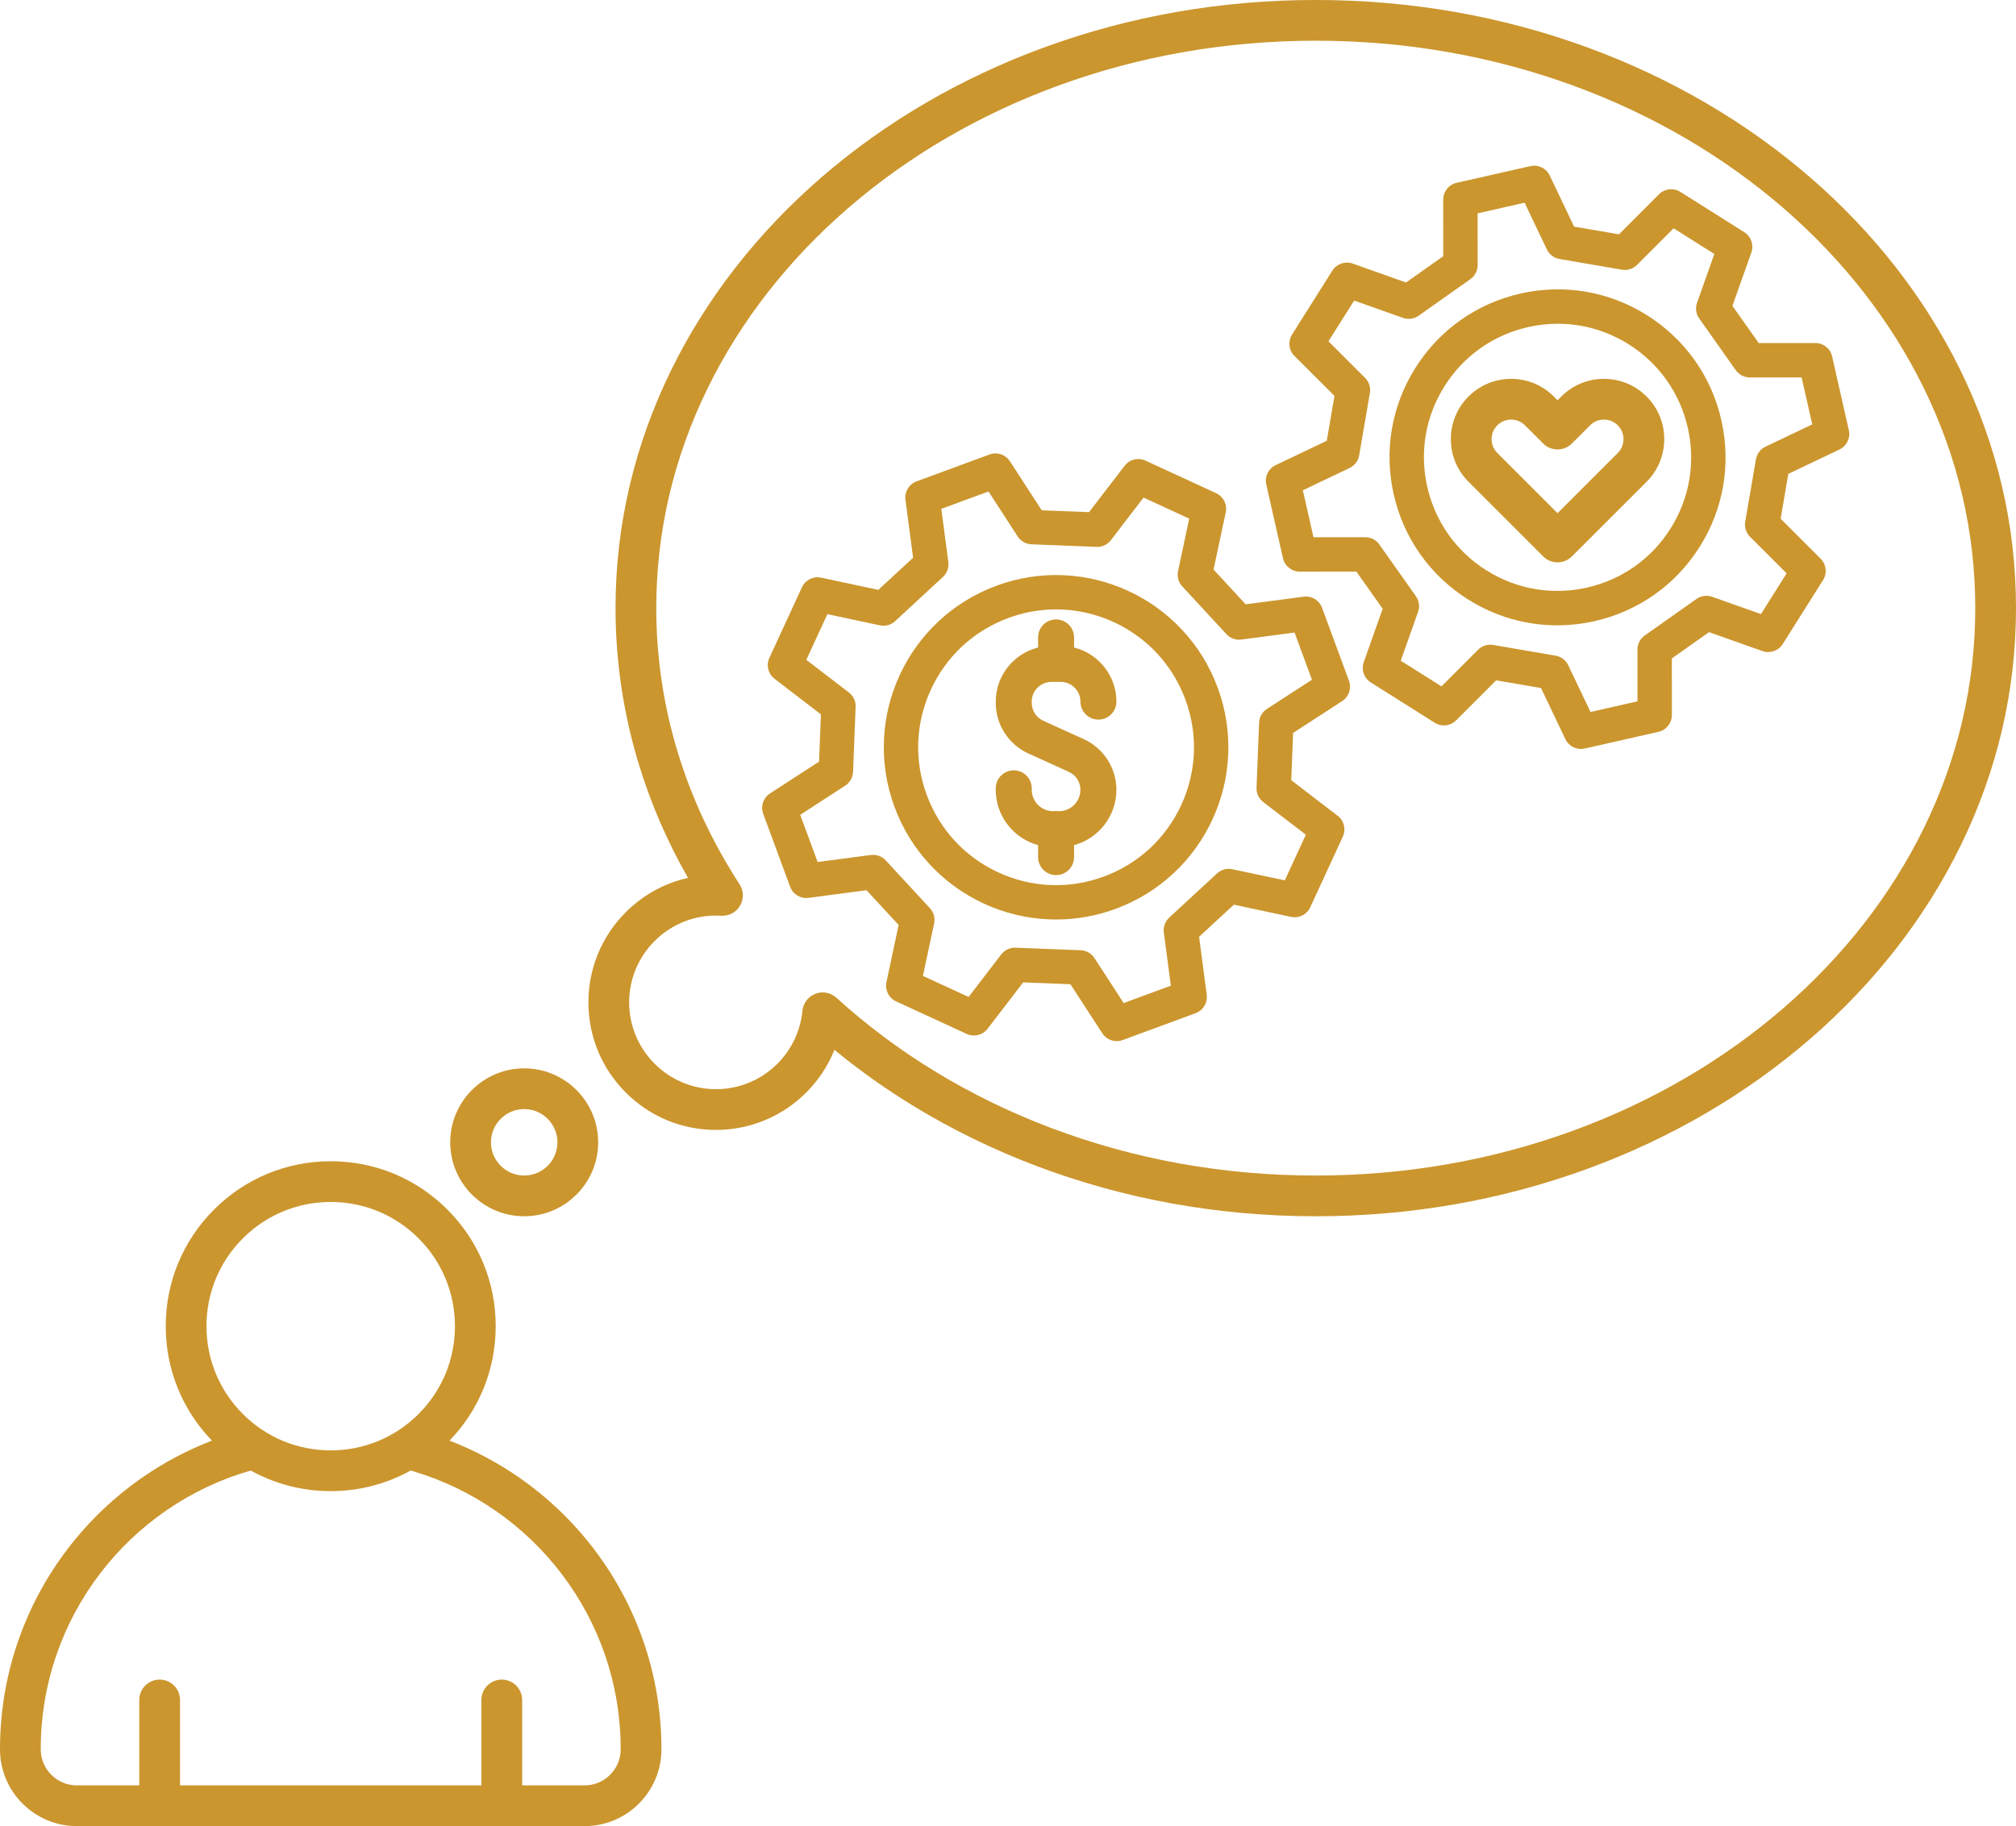
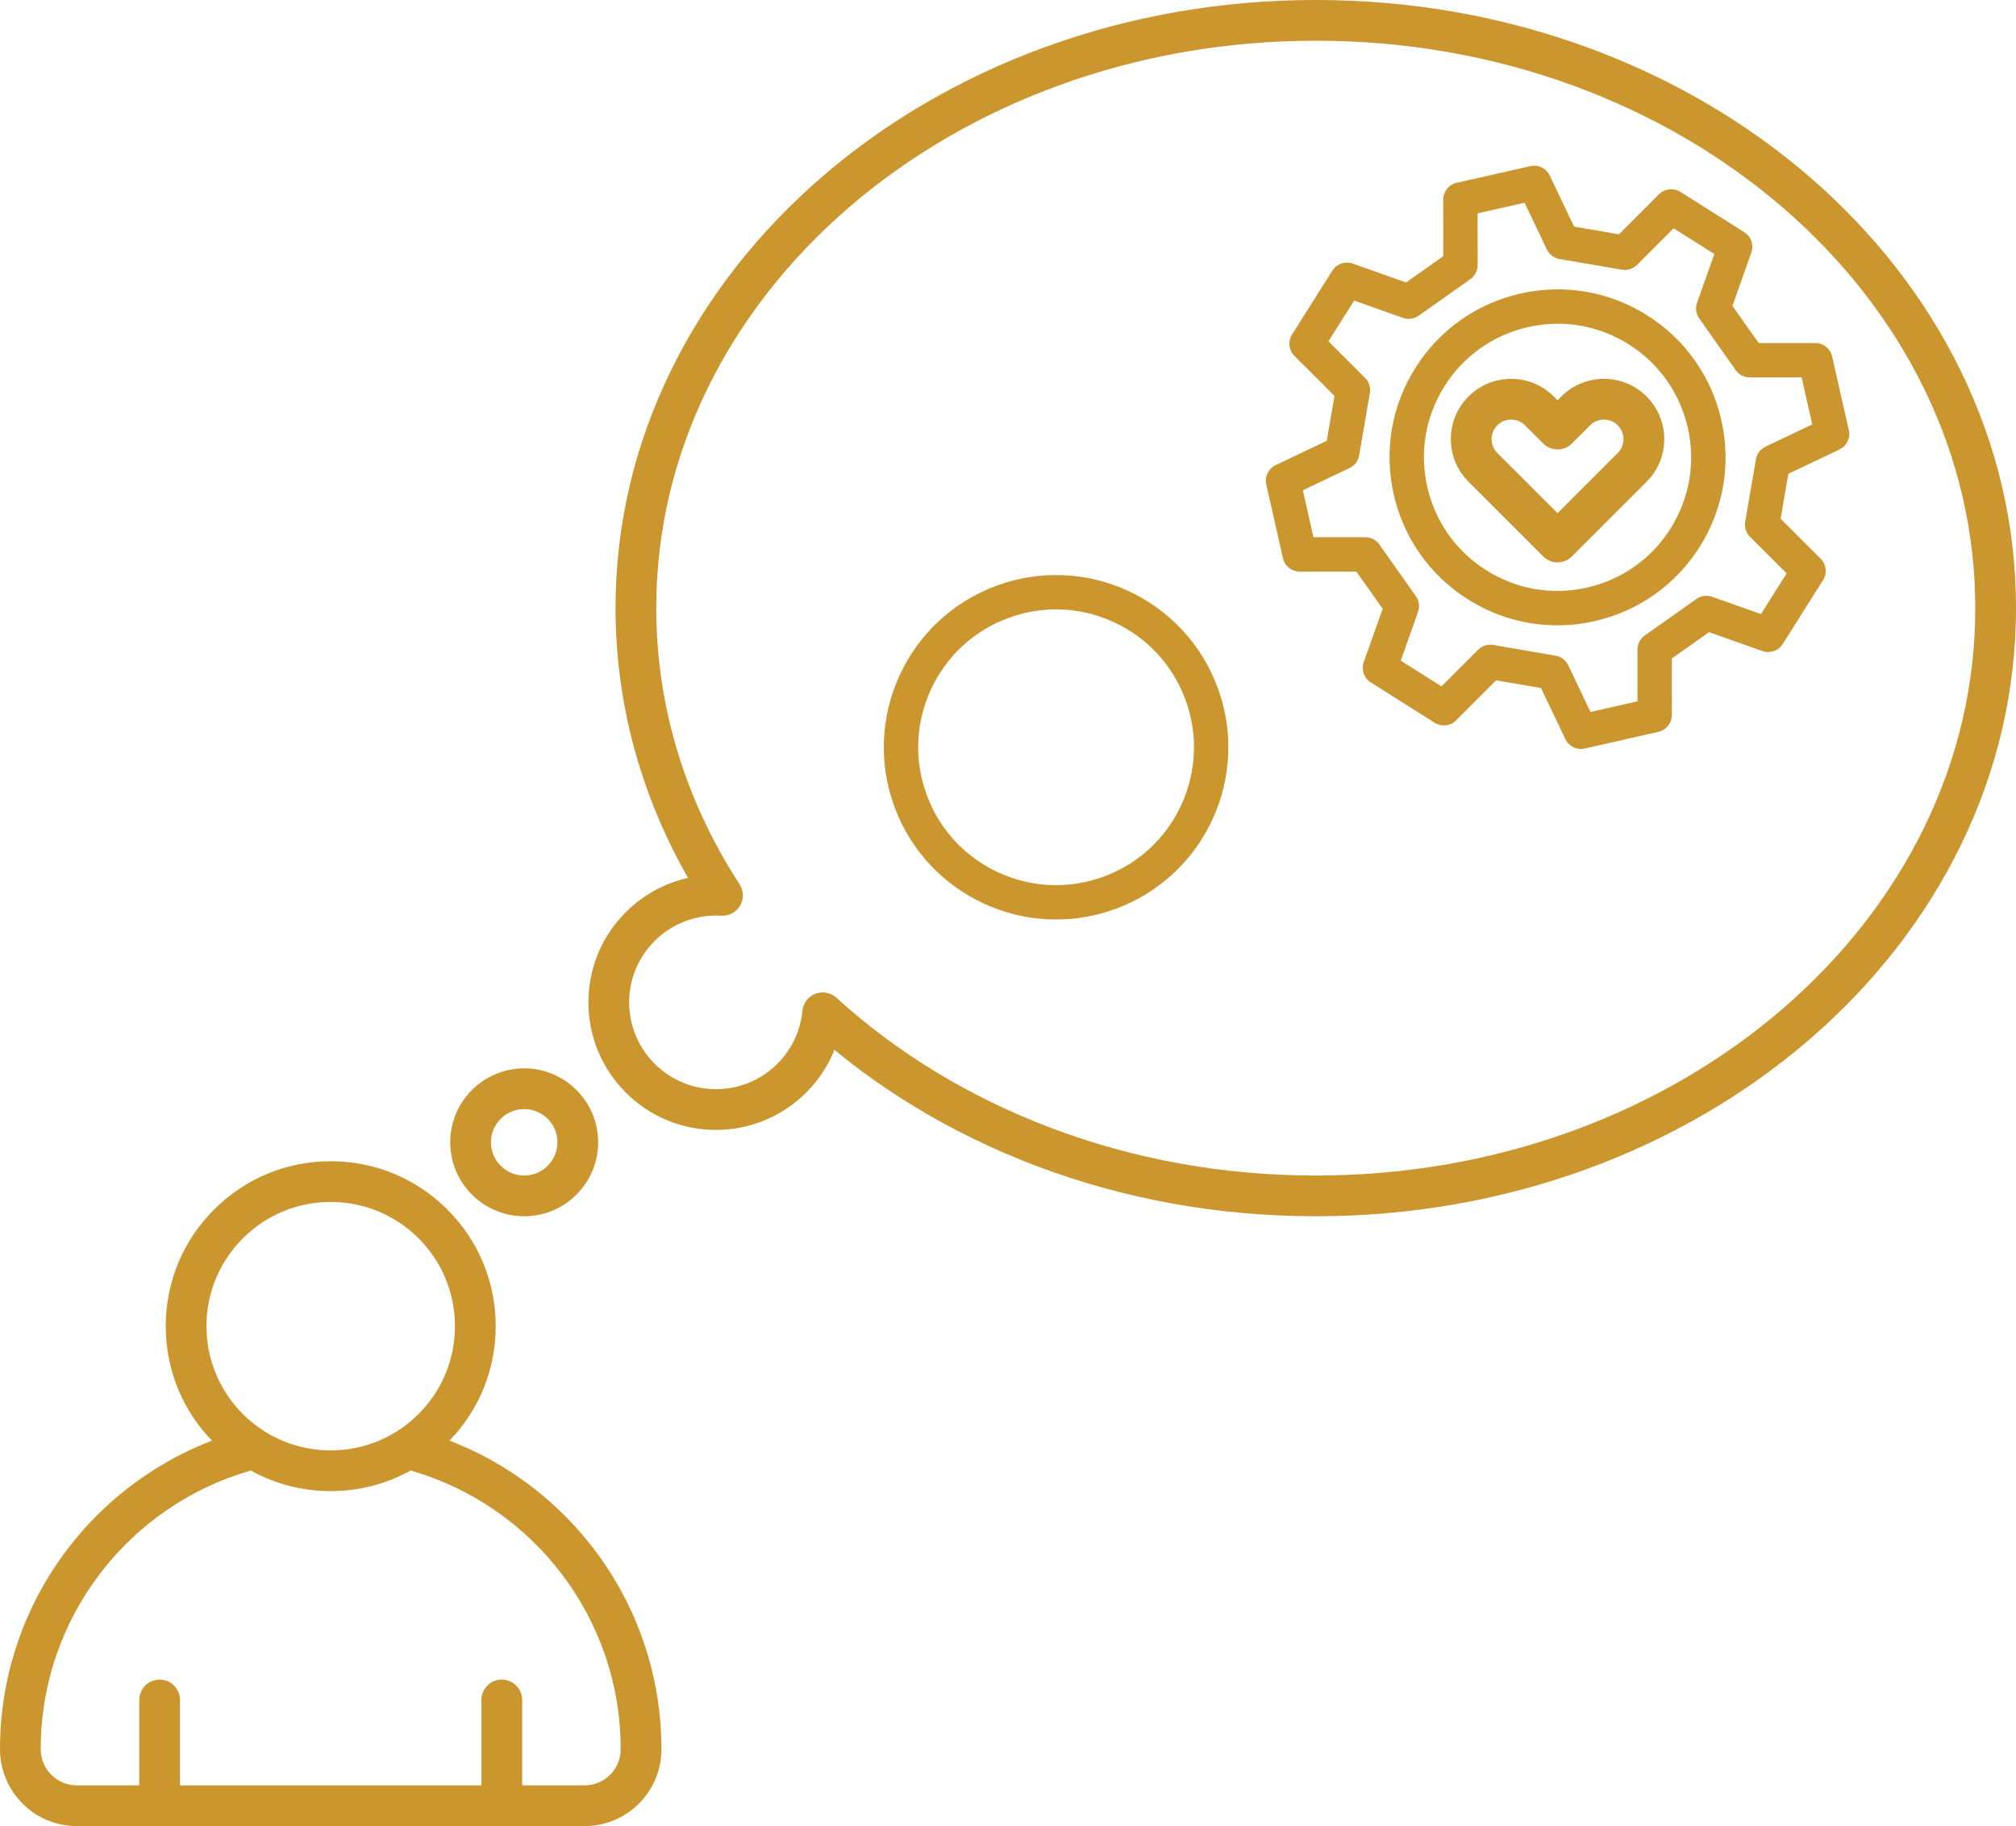
<svg xmlns="http://www.w3.org/2000/svg" fill="#cb962e" height="3452.5" preserveAspectRatio="xMidYMid meet" version="1" viewBox="94.8 275.8 3810.4 3452.5" width="3810.4" zoomAndPan="magnify">
  <g id="change1_1">
    <path d="M1218.1,3205.42c-39.91-52.58-87.61-98.34-141.78-136.01c-41.2-28.65-85.41-52.08-131.91-69.98 c56.34-58.41,87.31-135,87.31-216.37c0-83.29-32.44-161.6-91.33-220.5s-137.21-91.33-220.5-91.33c-83.29,0-161.6,32.44-220.5,91.33 s-91.33,137.21-91.33,220.5c0,81.37,30.97,157.97,87.31,216.38c-45.35,17.45-88.53,40.18-128.89,67.89 c-54.73,37.58-102.96,83.39-143.32,136.15c-40.81,53.35-72.56,112.46-94.37,175.71c-22.55,65.42-33.99,133.99-33.99,203.8 c0,80.09,65.16,145.24,145.24,145.24h959.7c80.09,0,145.24-65.16,145.24-145.24c0-69.38-11.3-137.55-33.58-202.62 C1289.84,3317.46,1258.46,3258.6,1218.1,3205.42z M485.04,2783.06c0-62.73,24.43-121.7,68.78-166.05 c44.35-44.35,103.33-68.78,166.05-68.78c62.73,0,121.7,24.43,166.05,68.78s68.78,103.33,68.78,166.05s-24.43,121.7-68.78,166.05 c-44.35,44.35-103.33,68.78-166.05,68.78c-62.73,0-121.7-24.43-166.05-68.78C509.47,2904.76,485.04,2845.79,485.04,2783.06z M1199.73,3651.23h-118.02v-161.5c0-21.26-17.24-38.5-38.5-38.5s-38.5,17.24-38.5,38.5v161.5H435.04v-161.5 c0-21.26-17.24-38.5-38.5-38.5s-38.5,17.24-38.5,38.5v161.5H240.03c-37.63,0-68.24-30.61-68.24-68.24 c0-61.25,10.02-121.38,29.78-178.71c19.11-55.42,46.94-107.24,82.72-154.02c35.42-46.3,77.73-86.49,125.75-119.46 c48.71-33.44,102.09-58.61,158.67-74.81c0.02-0.01,0.04-0.01,0.06-0.02c45.71,25.4,97.37,38.92,151.1,38.92 c53.86,0,105.62-13.58,151.41-39.09c1.28,0.54,2.6,1.01,3.97,1.41c56.06,16.54,108.91,41.91,157.1,75.41 c47.53,33.05,89.39,73.2,124.4,119.34c35.39,46.63,62.9,98.22,81.78,153.34c19.53,57.02,29.43,116.8,29.43,177.67 C1267.97,3620.62,1237.35,3651.23,1199.73,3651.23z" />
    <path d="M1085.57,2575.25c77.09,0,139.82-62.72,139.82-139.82s-62.72-139.82-139.82-139.82s-139.82,62.72-139.82,139.82 S1008.48,2575.25,1085.57,2575.25z M1085.57,2372.62c34.64,0,62.82,28.18,62.82,62.82s-28.18,62.82-62.82,62.82 s-62.82-28.18-62.82-62.82S1050.93,2372.62,1085.57,2372.62z" />
    <path d="M3800.31,976.05c-33.38-68.24-74.67-134.04-122.72-195.55c-47.5-60.81-102.03-117.96-162.07-169.88 c-59.93-51.83-125.86-98.87-195.94-139.81c-70.67-41.29-146.19-76.74-224.47-105.37c-162.67-59.5-335.41-89.67-513.41-89.67 s-350.74,30.17-513.41,89.67c-78.28,28.63-153.81,64.09-224.47,105.37c-70.08,40.94-136.01,87.98-195.94,139.81 c-60.04,51.92-114.56,109.07-162.07,169.88c-48.05,61.51-89.34,127.3-122.72,195.55c-69.61,142.31-104.9,293.53-104.9,449.46 c0,100.54,14.95,200.32,44.44,296.59c22.54,73.59,53.58,145.14,92.52,213.44c-44.2,9.85-84.78,32.04-117.58,64.83 c-45.54,45.54-70.63,106.1-70.63,170.51s25.08,124.96,70.63,170.5c45.54,45.54,106.1,70.63,170.51,70.63 c60.32,0,118.05-22.39,162.56-63.04c27.09-24.75,47.91-54.96,61.29-88.32c47.14,38.75,97.59,74.55,150.6,106.85 c72.04,43.89,149.35,81.61,229.77,112.12c167.26,63.46,345.38,95.63,529.4,95.63c178,0,350.74-30.17,513.41-89.67 c78.29-28.63,153.81-64.08,224.47-105.37c70.08-40.94,136.01-87.98,195.94-139.81c60.04-51.92,114.56-109.07,162.07-169.88 c48.05-61.51,89.34-127.3,122.72-195.55c69.61-142.31,104.9-293.53,104.9-449.46S3869.92,1118.36,3800.31,976.05z M3731.15,1841.14 c-31.03,63.45-69.47,124.67-114.23,181.97c-44.43,56.88-95.49,110.39-151.76,159.04c-56.36,48.74-118.41,93.01-184.42,131.57 c-66.73,38.98-138.08,72.47-212.08,99.54c-154.17,56.39-318.01,84.98-486.96,84.98c-174.66,0-343.58-30.49-502.09-90.62 c-76-28.83-149.02-64.46-217.03-105.89c-67.31-41-130.2-87.98-186.91-139.63c-7.22-6.57-16.5-10.04-25.93-10.04 c-4.66,0-9.35,0.85-13.84,2.58c-13.6,5.24-23.07,17.72-24.47,32.22c-3.9,40.37-22.62,77.74-52.72,105.23 c-30.29,27.66-69.58,42.89-110.63,42.89c-90.5,0-164.13-73.63-164.13-164.13s73.63-164.13,164.13-164.13c3.2,0,6.47,0.1,9.99,0.31 c14.5,0.86,28.26-6.5,35.57-19.05c7.31-12.55,6.94-28.15-0.97-40.34c-50.77-78.22-89.94-161.7-116.41-248.12 c-27.25-88.95-41.07-181.15-41.07-274.03c0-144.1,32.66-283.94,97.07-415.63c31.03-63.45,69.47-124.67,114.23-181.97 c44.43-56.88,95.49-110.39,151.76-159.04c56.36-48.74,118.41-93.01,184.42-131.57c66.73-38.98,138.08-72.47,212.08-99.54 c154.17-56.39,318.01-84.98,486.96-84.98s332.79,28.59,486.96,84.98c74,27.07,145.36,60.56,212.08,99.54 c66.01,38.56,128.05,82.83,184.42,131.57c56.26,48.65,107.32,102.16,151.76,159.04c44.77,57.3,83.2,118.53,114.23,181.97 c64.41,131.69,97.07,271.53,97.07,415.63S3795.55,1709.45,3731.15,1841.14z" />
    <path d="M3126.37,992.05c-30.45,0-59.07,11.86-80.6,33.39l-7.09,7.09l-7.09-7.09c-21.53-21.53-50.15-33.39-80.6-33.39 c-30.44,0-59.07,11.86-80.59,33.38c-21.53,21.53-33.39,50.15-33.39,80.6c0,30.45,11.86,59.07,33.39,80.6l34.3,34.3 c0,0,0.01,0.01,0.01,0.01l106.75,106.75c7.52,7.52,17.37,11.28,27.22,11.28s19.71-3.76,27.22-11.28l106.75-106.75 c0.01-0.01,0.01-0.01,0.02-0.02l34.3-34.3c21.53-21.53,33.39-50.15,33.39-80.6c0-30.45-11.86-59.07-33.39-80.6 C3185.44,1003.91,3156.82,992.05,3126.37,992.05z M3152.52,1132.19l-113.84,113.84l-113.84-113.84 c-6.99-6.99-10.83-16.27-10.83-26.15s3.85-19.17,10.83-26.15c6.99-6.99,16.27-10.83,26.15-10.83c9.88,0,19.17,3.85,26.16,10.83 l34.31,34.31c7.52,7.52,17.37,11.28,27.22,11.28c9.85,0,19.71-3.76,27.22-11.28l34.31-34.31c6.99-6.99,16.27-10.83,26.15-10.83 c9.88,0,19.17,3.85,26.15,10.83s10.83,16.27,10.83,26.16C3163.36,1115.92,3159.51,1125.2,3152.52,1132.19z" />
    <path d="M3557.67,949.66c-3.35-14.81-16.51-25.33-31.7-25.33c0,0-0.01,0-0.01,0l-107.05,0.05l-49.68-70.29l35.77-100.9 c5.08-14.32-0.44-30.24-13.29-38.35l-120.93-76.29c-12.85-8.1-29.59-6.23-40.33,4.52l-75.66,75.73l-84.83-14.57l-46.06-96.64 c-6.53-13.71-21.7-21.07-36.51-17.72l-139.46,31.56c-14.82,3.35-25.33,16.52-25.33,31.71l0.05,107.05l-70.29,49.68l-100.9-35.77 c-14.32-5.08-30.24,0.44-38.35,13.29l-76.29,120.93c-8.1,12.85-6.23,29.6,4.52,40.33l75.73,75.66l-14.57,84.83l-96.64,46.06 c-13.71,6.54-21.07,21.7-17.72,36.51l31.57,139.46c3.35,14.81,16.51,25.33,31.7,25.33c0,0,0.01,0,0.01,0l107.05-0.05l49.68,70.29 l-35.77,100.9c-5.08,14.32,0.44,30.24,13.29,38.35l120.93,76.29c12.85,8.11,29.6,6.23,40.33-4.52l75.66-75.73l84.83,14.57 l46.06,96.64c5.48,11.49,17.01,18.52,29.33,18.52c2.38,0,4.79-0.26,7.18-0.81l139.46-31.57c14.82-3.35,25.33-16.52,25.33-31.71 l-0.05-107.05l70.29-49.68l100.9,35.77c14.32,5.08,30.24-0.44,38.35-13.29l76.29-120.93c8.1-12.85,6.23-29.6-4.52-40.33 l-75.73-75.66l14.57-84.83l96.64-46.06c13.71-6.54,21.07-21.7,17.72-36.51L3557.67,949.66z M3431.72,1120.26 c-9.53,4.54-16.26,13.43-18.05,23.84l-20.27,118.01c-1.79,10.41,1.59,21.03,9.06,28.49l69.26,69.2l-48.57,76.99l-92.28-32.71 c-9.96-3.53-21-2-29.62,4.09l-97.78,69.11c-8.62,6.09-13.75,16-13.74,26.55l0.04,97.91l-88.79,20.1l-42.12-88.38 c-4.54-9.53-13.43-16.26-23.84-18.05l-118.01-20.27c-1.83-0.31-3.67-0.47-5.5-0.47c-8.55,0-16.84,3.38-22.99,9.53l-69.2,69.26 l-76.99-48.57l32.71-92.28c3.53-9.95,2-21-4.09-29.62l-69.11-97.78c-6.09-8.62-15.99-13.74-26.54-13.74c0,0-0.01,0-0.01,0 l-97.91,0.04l-20.1-88.79l88.38-42.12c9.53-4.54,16.26-13.43,18.05-23.84l20.27-118.01c1.79-10.41-1.59-21.03-9.06-28.49 l-69.26-69.2l48.57-76.99l92.28,32.71c9.95,3.53,21,2,29.62-4.09l97.78-69.11c8.62-6.09,13.75-16,13.74-26.55l-0.04-97.91 l88.79-20.1l42.12,88.38c4.54,9.53,13.43,16.26,23.84,18.05l118.01,20.27c10.41,1.79,21.03-1.59,28.49-9.06l69.2-69.26l76.99,48.57 l-32.71,92.28c-3.53,9.95-2,21,4.09,29.62l69.11,97.78c6.09,8.62,15.99,13.74,26.54,13.74c0,0,0.01,0,0.01,0l97.91-0.04l20.1,88.79 L3431.72,1120.26z" />
    <path d="M3208.07,871.93c-71.72-45.25-156.76-59.85-239.47-41.13c-82.71,18.72-153.17,68.53-198.42,140.25 c-45.25,71.72-59.85,156.77-41.13,239.47c18.72,82.71,68.53,153.17,140.25,198.42c51.35,32.39,109.51,49.08,168.77,49.08 c23.51,0,47.2-2.63,70.7-7.95c82.71-18.72,153.17-68.53,198.42-140.25c45.25-71.72,59.85-156.77,41.13-239.47 C3329.6,987.64,3279.79,917.18,3208.07,871.93z M3252.21,1275.14c-35.98,57.04-92.02,96.64-157.79,111.53 c-65.77,14.89-133.41,3.27-190.44-32.71s-96.64-92.02-111.53-157.79c-14.89-65.77-3.27-133.41,32.71-190.44 c35.98-57.04,92.02-96.64,157.79-111.53c18.69-4.23,37.52-6.32,56.22-6.32c47.12,0,93.39,13.27,134.22,39.03 c57.04,35.98,96.64,92.02,111.53,157.79C3299.81,1150.47,3288.19,1218.11,3252.21,1275.14z" />
-     <path d="M2082.16,1564.96h17.44c20.56,0,37.29,16.73,37.29,37.29c0,18.78,15.22,34,34,34s34-15.22,34-34 c0-49.35-34.12-90.86-80.01-102.22v-19.13c0-18.78-15.22-34-34-34s-34,15.22-34,34v19.13c-45.89,11.35-80.01,52.87-80.01,102.22 v2.4c0,41.07,24.15,78.6,61.54,95.61l76.78,34.94c13.18,6,21.7,19.23,21.7,33.72c0,22.32-18.16,40.48-40.48,40.48h-1.18 c-1.42-0.18-2.87-0.29-4.35-0.29s-2.92,0.1-4.35,0.29h-1.18c-22.32,0-40.48-18.16-40.48-40.48v-2.75c0-18.78-15.22-34-34-34 c-18.78,0-34,15.22-34,34v2.75c0,49.97,33.96,92.14,80.01,104.68v22.68c0,18.78,15.22,34,34,34s34-15.22,34-34v-22.68 c46.05-12.54,80.01-54.71,80.01-104.68c0-41.07-24.15-78.6-61.54-95.61l-76.78-34.94c-13.18-6-21.7-19.23-21.7-33.72v-2.4 C2044.87,1581.69,2061.6,1564.96,2082.16,1564.96z" />
-     <path d="M2593.57,1424.82c-5.26-14.25-19.68-22.97-34.74-20.97l-109.61,14.46l-60.72-65.7l23.04-108.13 c3.17-14.86-4.38-29.92-18.18-36.29l-133.53-61.57c-13.79-6.36-30.15-2.32-39.4,9.74l-67.28,87.73l-89.39-3.52l-60.17-92.75 c-8.27-12.74-24.26-18.06-38.51-12.8l-137.95,50.88c-14.25,5.26-22.96,19.68-20.97,34.74l14.46,109.61l-65.7,60.72l-108.13-23.04 c-14.86-3.17-29.93,4.38-36.29,18.18l-61.57,133.53c-6.36,13.79-2.32,30.15,9.74,39.4l87.73,67.28l-3.52,89.39l-92.75,60.17 c-12.74,8.27-18.06,24.26-12.8,38.51l50.88,137.95c5.26,14.25,19.68,22.96,34.74,20.97l109.61-14.46l60.72,65.7l-23.04,108.13 c-3.17,14.86,4.38,29.92,18.18,36.29l133.53,61.57c13.79,6.36,30.15,2.32,39.4-9.74l67.28-87.73l89.39,3.52l60.17,92.75 c6.13,9.45,16.51,14.82,27.27,14.81c3.75,0,7.55-0.65,11.24-2.01l137.95-50.88c14.25-5.26,22.96-19.68,20.97-34.74l-14.46-109.61 l65.7-60.72l108.13,23.04c14.86,3.16,29.92-4.38,36.29-18.18l61.57-133.53c6.36-13.79,2.32-30.15-9.74-39.4l-87.73-67.28 l3.52-89.39l92.75-60.17c12.74-8.27,18.06-24.26,12.8-38.51L2593.57,1424.82z M2489.39,1616.09c-8.86,5.75-14.37,15.44-14.79,25.99 l-4.84,123.04c-0.42,10.55,4.32,20.64,12.7,27.07l80.48,61.72l-39.81,86.35l-99.19-21.13c-10.33-2.2-21.08,0.75-28.83,7.92 l-90.43,83.58c-7.75,7.17-11.54,17.65-10.16,28.12l13.27,100.55l-89.21,32.9l-55.2-85.08c-5.75-8.86-15.44-14.37-25.99-14.79 l-123.04-4.84c-0.43-0.02-0.85-0.03-1.28-0.03c-10.08,0-19.62,4.68-25.79,12.72l-61.72,80.48l-86.35-39.81l21.13-99.19 c2.2-10.33-0.75-21.08-7.92-28.83l-83.58-90.43c-7.17-7.75-17.65-11.54-28.12-10.16l-100.55,13.27l-32.9-89.21l85.08-55.2 c8.86-5.75,14.37-15.44,14.79-25.99l4.84-123.04c0.42-10.55-4.32-20.64-12.7-27.07l-80.48-61.72l39.81-86.35l99.19,21.13 c10.33,2.2,21.08-0.75,28.83-7.92l90.43-83.58c7.75-7.17,11.54-17.65,10.16-28.12l-13.27-100.55l89.21-32.9l55.2,85.08 c5.75,8.86,15.44,14.37,25.99,14.79l123.04,4.84c10.56,0.43,20.64-4.32,27.07-12.7l61.72-80.48l86.35,39.81l-21.13,99.19 c-2.2,10.33,0.75,21.08,7.92,28.83l83.58,90.43c7.17,7.75,17.65,11.55,28.12,10.16l100.55-13.27l32.9,89.21L2489.39,1616.09z" />
    <path d="M2328.44,1465.9c-28.8-30.7-62.87-55.24-101.25-72.94c-38.38-17.7-79.17-27.67-121.21-29.64 c-43.55-2.04-86.53,4.64-127.75,19.84c-41.22,15.2-78.24,38.04-110.04,67.87c-30.7,28.8-55.24,62.87-72.94,101.25 c-17.7,38.38-27.67,79.16-29.64,121.21c-2.04,43.55,4.64,86.53,19.84,127.75c15.2,41.22,38.04,78.24,67.87,110.04 c28.8,30.7,62.87,55.24,101.25,72.94c38.38,17.7,79.16,27.67,121.21,29.64c5.1,0.24,10.2,0.36,15.28,0.36 c38.32,0,76.08-6.78,112.47-20.2c41.22-15.2,78.24-38.04,110.04-67.87c30.7-28.8,55.24-62.87,72.94-101.25 c17.7-38.38,27.67-79.16,29.64-121.21c2.04-43.55-4.64-86.53-19.84-127.75S2358.27,1497.7,2328.44,1465.9z M2327.48,1797.69 c-29.14,63.2-81.15,111.27-146.44,135.35c-65.29,24.08-136.06,21.3-199.26-7.84c-63.2-29.14-111.27-81.15-135.35-146.44 c-24.08-65.29-21.3-136.06,7.84-199.26s81.15-111.27,146.44-135.35c29.39-10.84,59.88-16.24,90.3-16.24 c37.16,0,74.2,8.06,108.95,24.08c63.2,29.14,111.27,81.15,135.35,146.44C2359.41,1663.73,2356.62,1734.49,2327.48,1797.69z" />
  </g>
</svg>